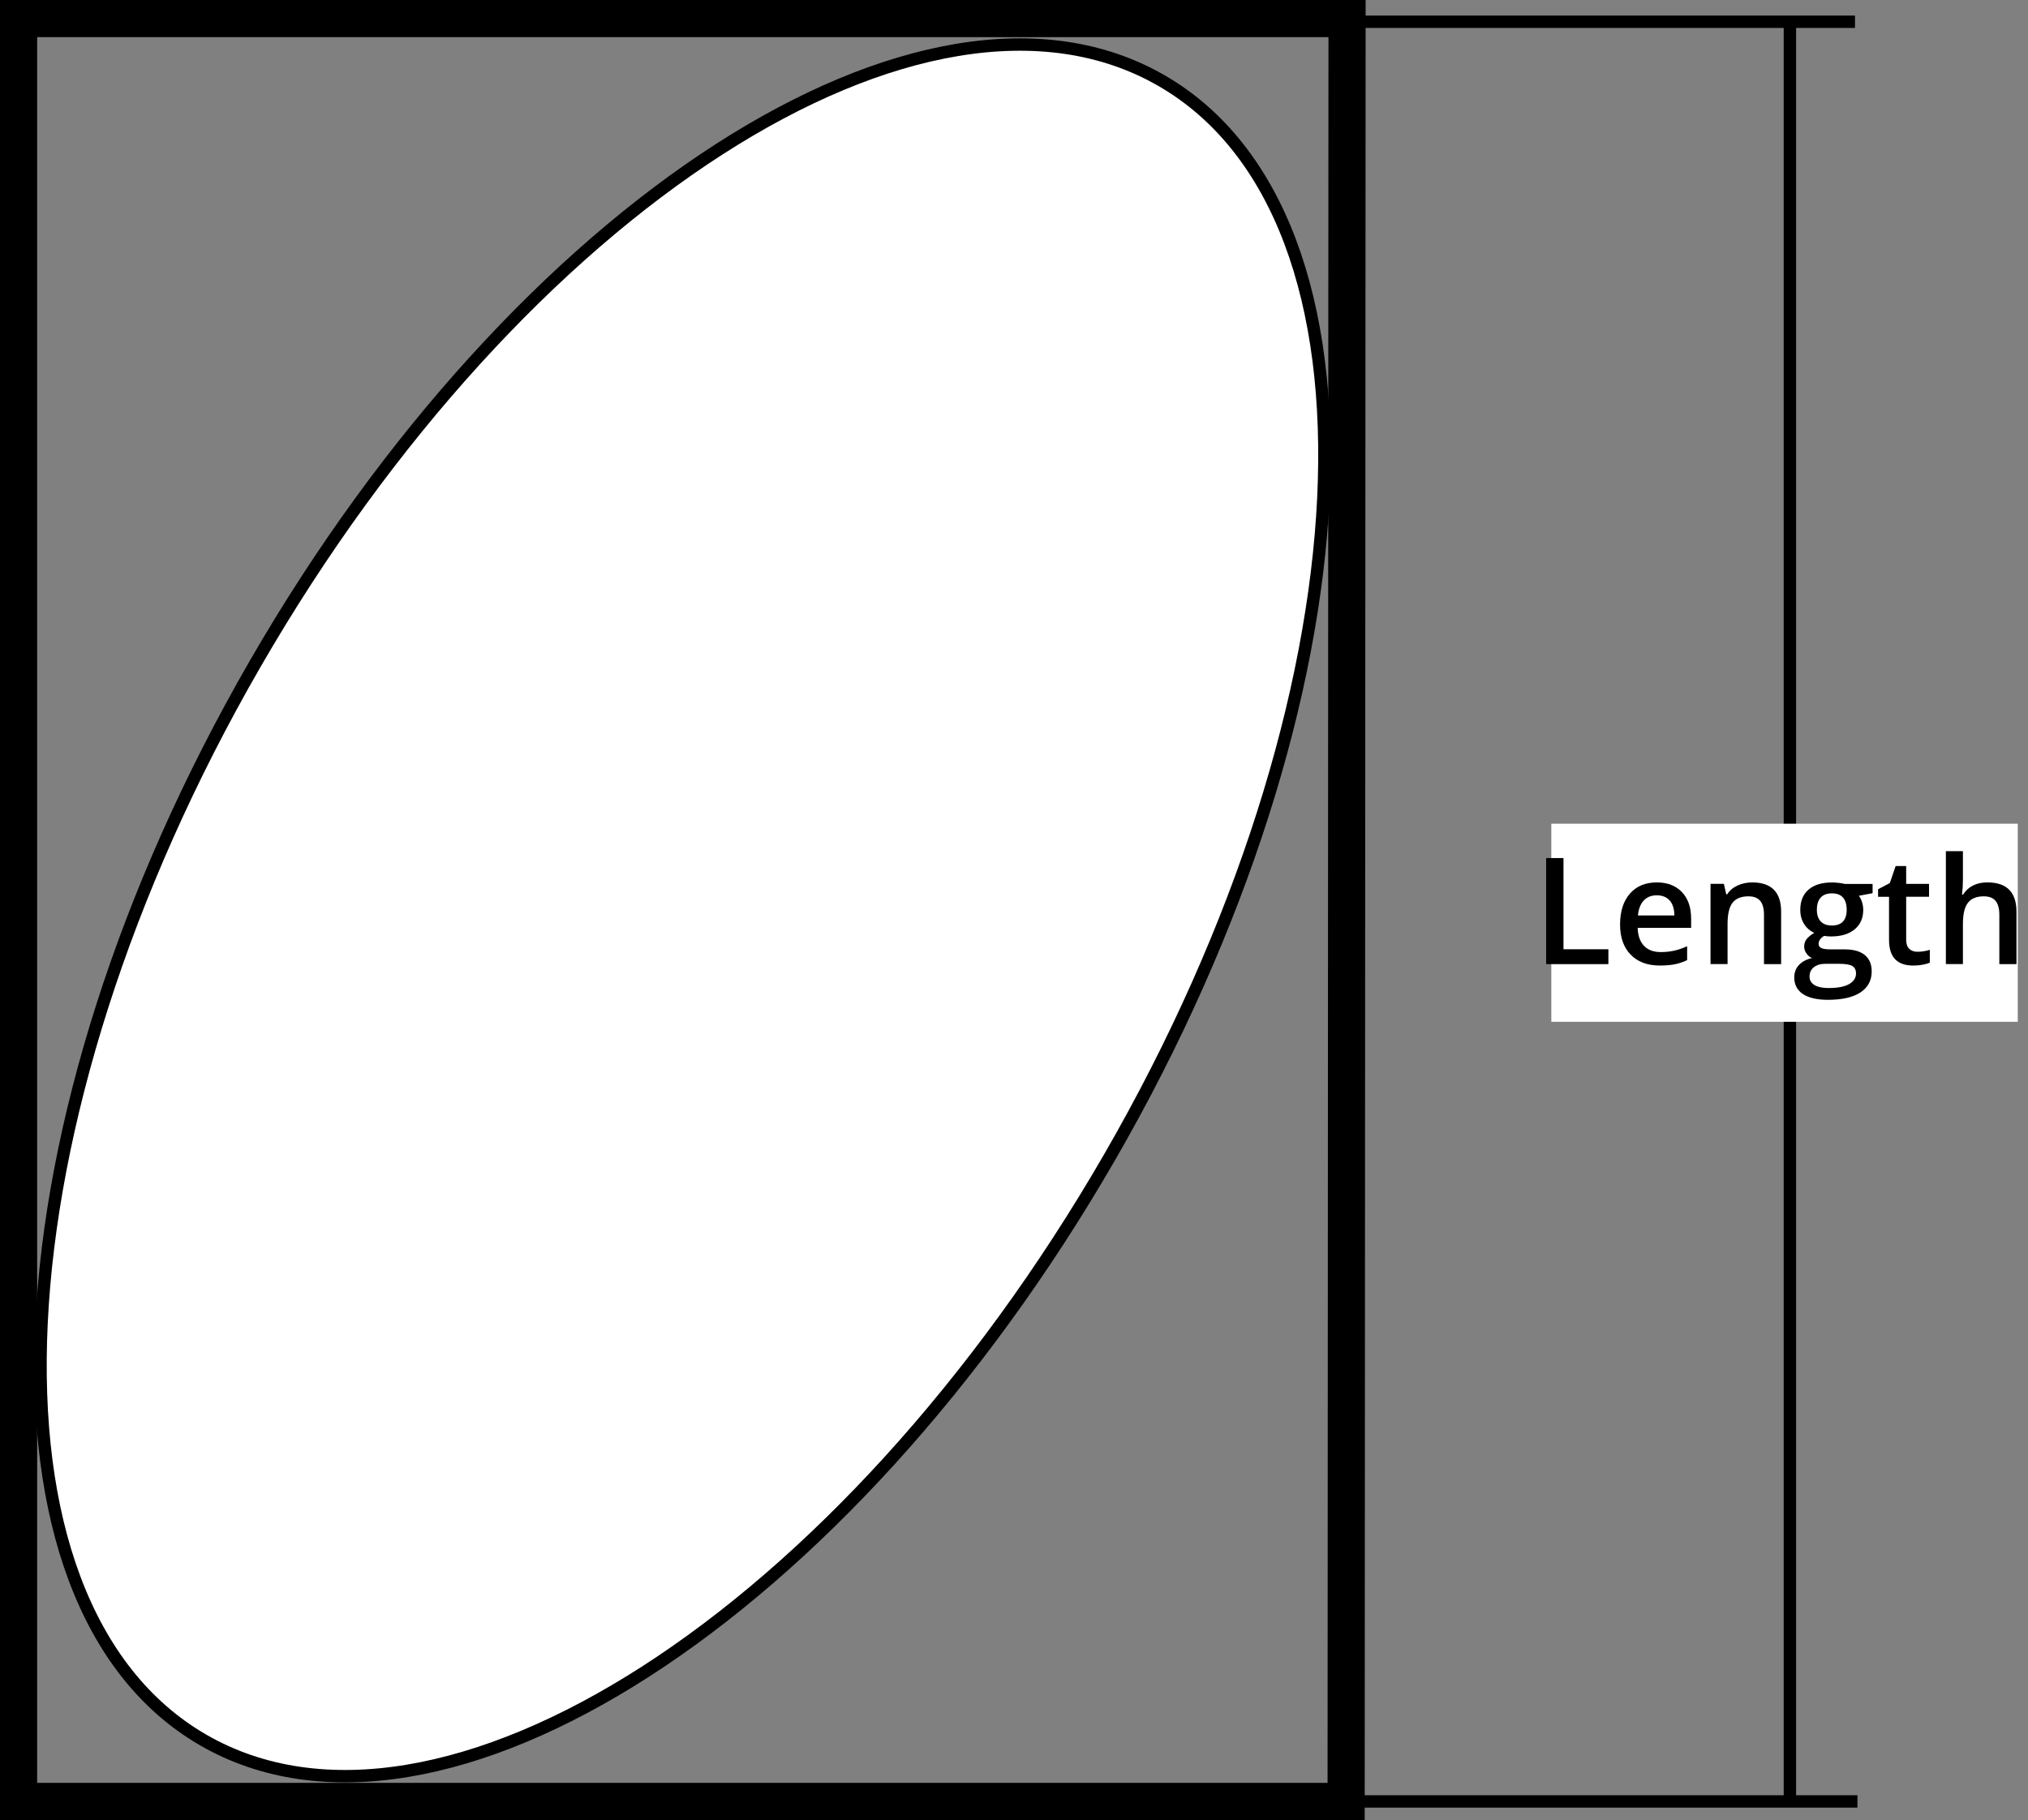
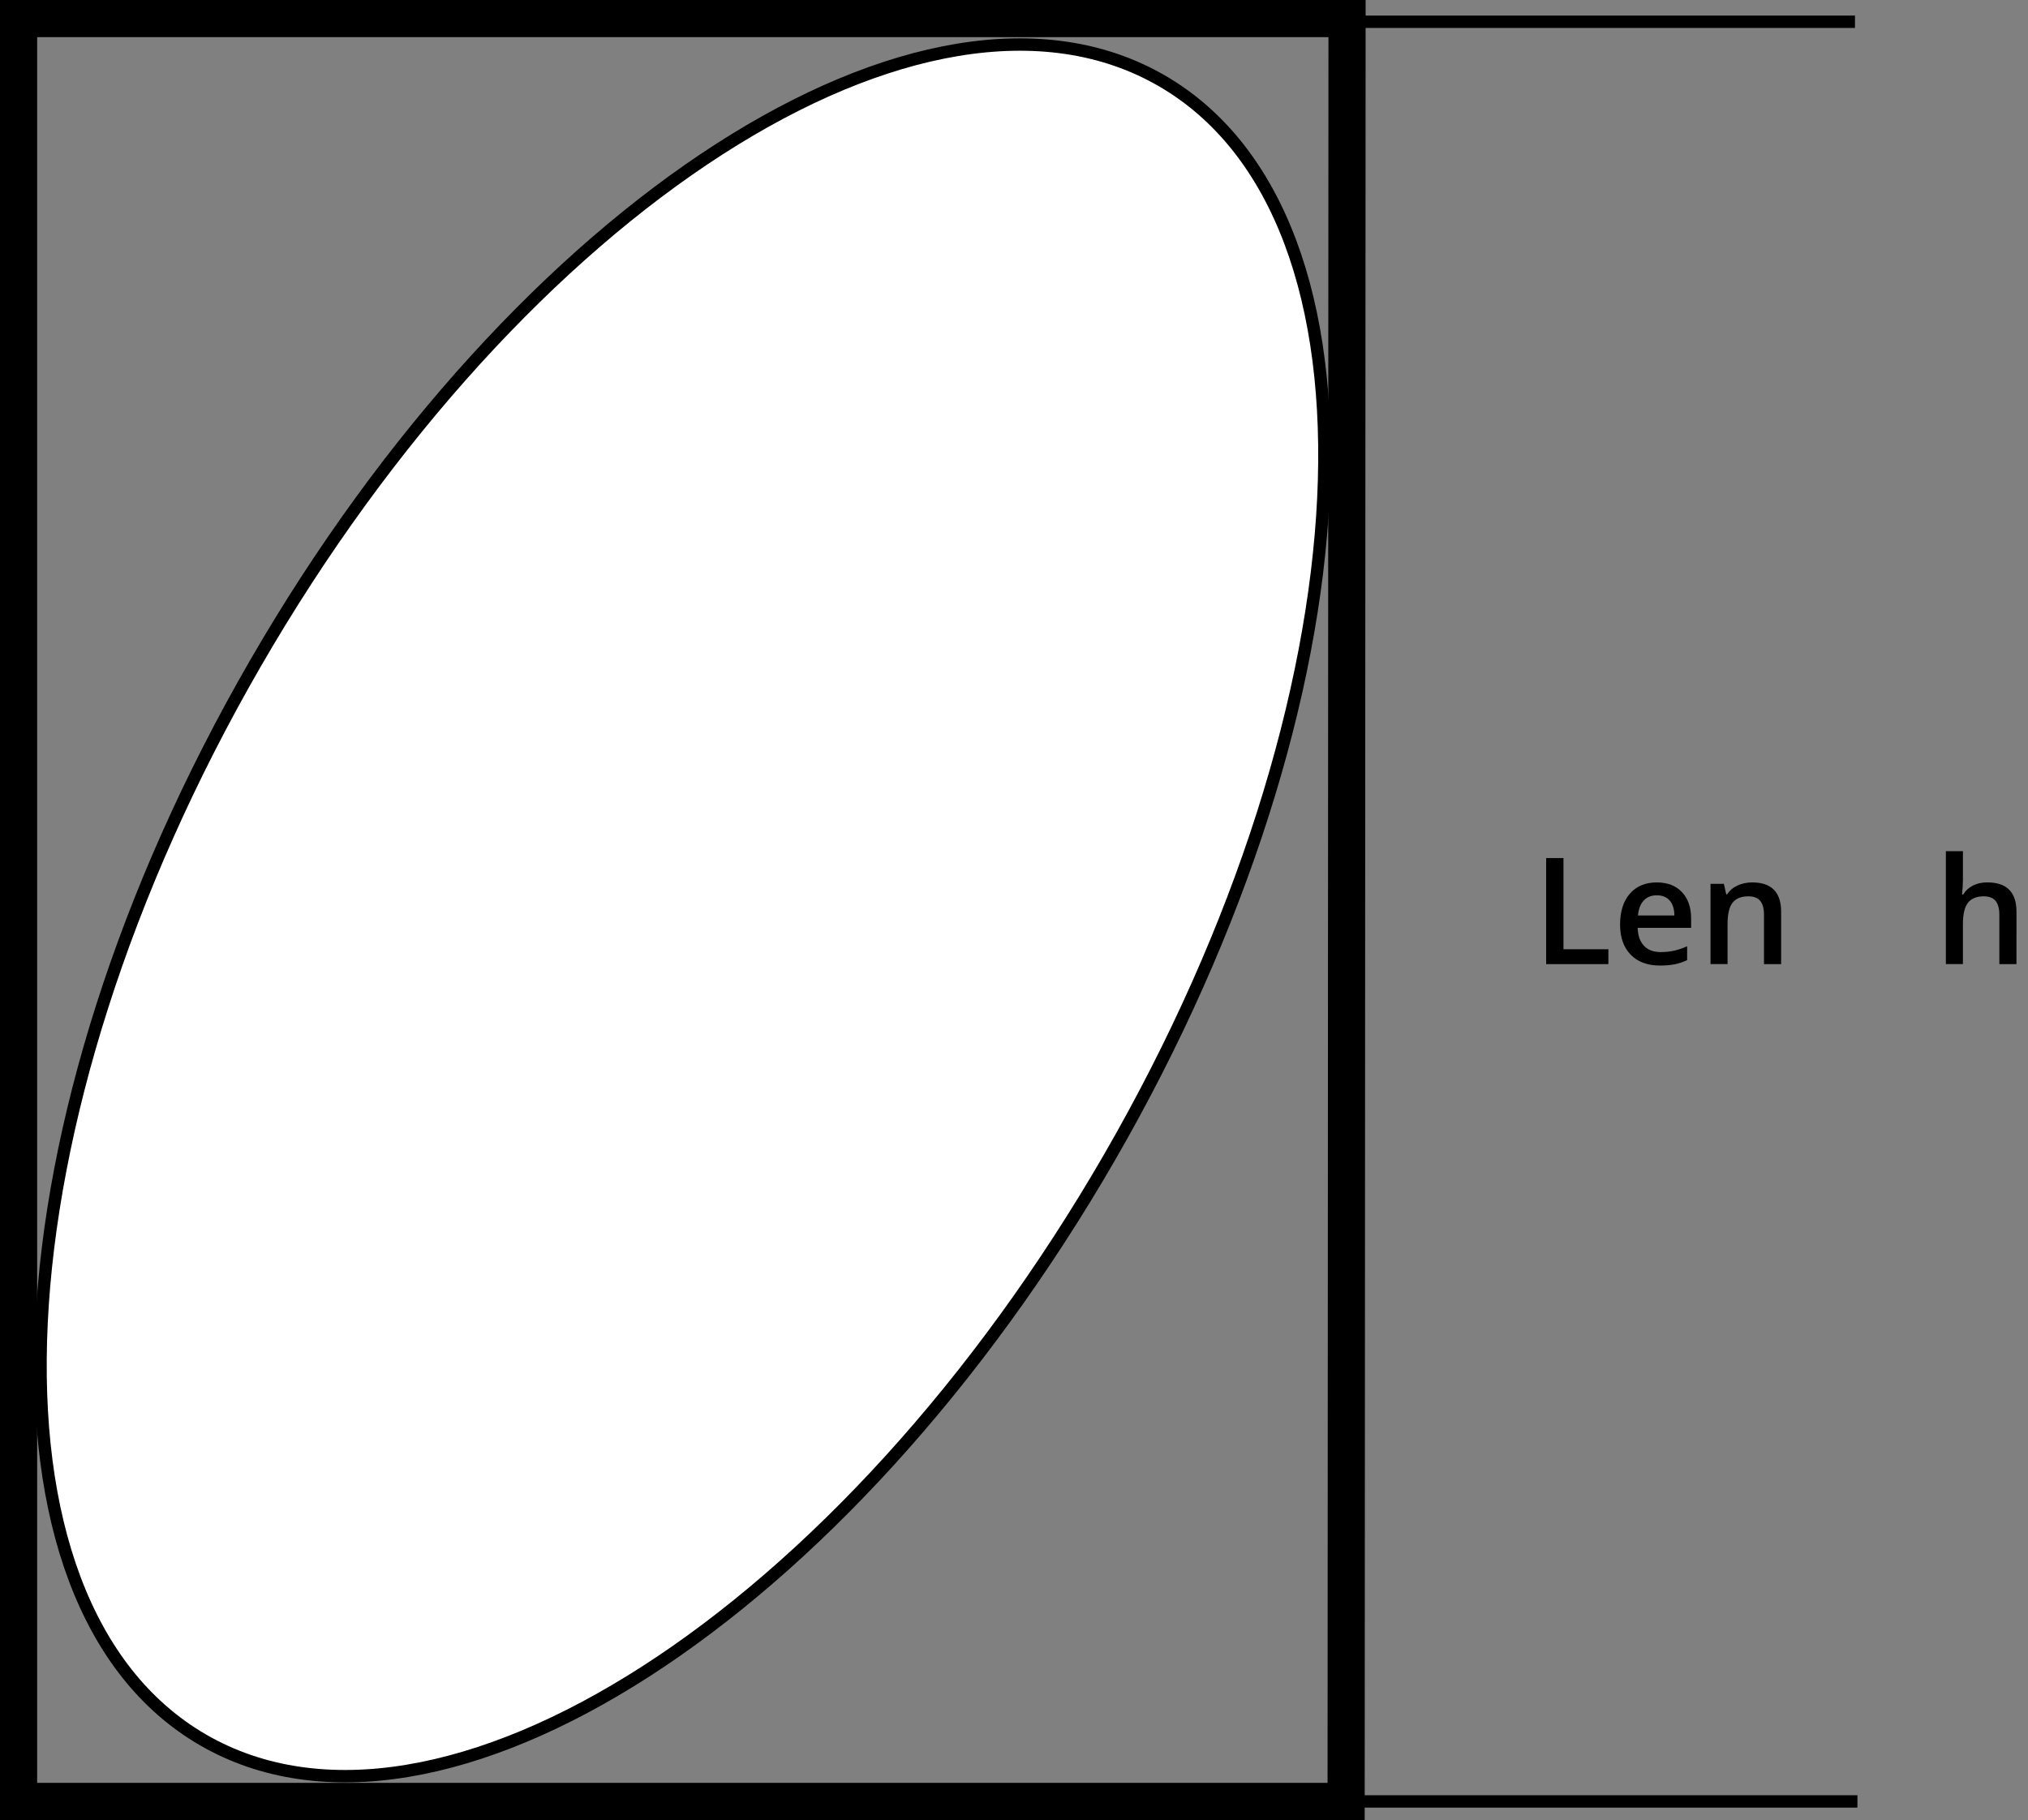
<svg xmlns="http://www.w3.org/2000/svg" version="1.1" id="Layer_1" x="0px" y="0px" width="81.885px" height="73.5px" viewBox="0 0 81.885 73.5" style="enable-background:new 0 0 81.885 73.5;" xml:space="preserve">
  <rect x="0" y="0" width="81.885" height="73.5" fill="#808080" stroke="none" />
  <line style="fill:none;stroke:#000000;stroke-width:0.5;" x1="52.721" y1="0.879" x2="74.899" y2="0.879" />
  <line style="fill:none;stroke:#000000;stroke-width:0.5;" x1="52.471" y1="72.75" x2="74.998" y2="72.75" />
-   <line style="fill:none;stroke:#000000;stroke-width:0.5;" x1="72.271" y1="0.75" x2="72.271" y2="72.622" />
  <path style="fill:#FFFFFF;stroke:#000000;stroke-width:0.5;" d="M44.809,46.722c-10.686,18.507-27.069,29.051-36.6,23.55  c-9.525-5.502-8.588-24.964,2.096-43.467C20.989,8.298,37.376-2.243,46.901,3.257C56.428,8.757,55.492,28.219,44.809,46.722z" />
  <polygon style="fill:none;stroke:#000000;stroke-width:1.5;" points="0.75,0.75 0.75,72.75 54.353,72.75 54.39,0.75 " />
-   <rect x="62.638" y="33.265" style="fill:#FFFFFF;" width="18.834" height="8" />
  <g>
    <path d="M62.429,38.935v-4.283h0.7v3.683h1.813v0.601H62.429z" />
    <path d="M67.023,38.993c-0.504,0-0.897-0.146-1.183-0.441c-0.283-0.293-0.426-0.698-0.426-1.214c0-0.529,0.132-0.945,0.396-1.248   s0.626-0.454,1.087-0.454c0.428,0,0.766,0.13,1.014,0.39s0.372,0.617,0.372,1.072v0.372h-2.159c0.01,0.314,0.095,0.557,0.255,0.725   c0.16,0.17,0.386,0.254,0.677,0.254c0.191,0,0.369-0.018,0.535-0.055c0.164-0.035,0.342-0.096,0.531-0.18v0.56   c-0.168,0.08-0.338,0.137-0.51,0.17S67.244,38.993,67.023,38.993z M66.897,36.157c-0.219,0-0.395,0.069-0.525,0.208   c-0.133,0.139-0.211,0.341-0.236,0.606h1.471c-0.004-0.268-0.068-0.47-0.193-0.608S67.116,36.157,66.897,36.157z" />
    <path d="M71.916,38.935h-0.691v-1.992c0-0.25-0.051-0.437-0.151-0.56s-0.26-0.185-0.479-0.185c-0.291,0-0.504,0.086-0.639,0.258   s-0.202,0.46-0.202,0.864v1.614h-0.688v-3.24h0.539l0.097,0.425h0.035c0.098-0.154,0.236-0.273,0.416-0.357   s0.379-0.126,0.598-0.126c0.777,0,1.166,0.396,1.166,1.187V38.935z" />
-     <path d="M75.61,35.694v0.378l-0.554,0.103c0.051,0.068,0.093,0.152,0.126,0.252s0.05,0.205,0.05,0.316   c0,0.334-0.115,0.597-0.346,0.788s-0.548,0.287-0.952,0.287c-0.104,0-0.197-0.008-0.281-0.023   c-0.148,0.092-0.223,0.199-0.223,0.322c0,0.074,0.034,0.13,0.104,0.167s0.197,0.056,0.383,0.056h0.565   c0.357,0,0.629,0.076,0.814,0.229s0.278,0.372,0.278,0.659c0,0.367-0.151,0.65-0.454,0.85s-0.74,0.299-1.313,0.299   c-0.441,0-0.778-0.078-1.011-0.234s-0.349-0.379-0.349-0.668c0-0.199,0.063-0.367,0.188-0.502c0.127-0.137,0.303-0.23,0.529-0.283   c-0.092-0.039-0.168-0.102-0.227-0.189c-0.061-0.086-0.09-0.178-0.09-0.273c0-0.121,0.034-0.224,0.103-0.308   s0.17-0.167,0.305-0.249c-0.168-0.072-0.305-0.19-0.409-0.353s-0.156-0.354-0.156-0.573c0-0.352,0.11-0.624,0.332-0.817   s0.538-0.29,0.948-0.29c0.092,0,0.188,0.006,0.288,0.019s0.177,0.026,0.228,0.04H75.61z M73.064,39.438   c0,0.148,0.066,0.263,0.2,0.343s0.322,0.12,0.564,0.12c0.375,0,0.654-0.054,0.838-0.161s0.275-0.25,0.275-0.428   c0-0.141-0.051-0.241-0.15-0.3c-0.102-0.061-0.288-0.09-0.562-0.09h-0.521c-0.197,0-0.354,0.047-0.47,0.139   C73.122,39.155,73.064,39.28,73.064,39.438z M73.36,36.743c0,0.203,0.052,0.359,0.156,0.469s0.255,0.164,0.45,0.164   c0.398,0,0.598-0.213,0.598-0.639c0-0.211-0.05-0.374-0.147-0.488c-0.1-0.114-0.249-0.171-0.45-0.171   c-0.199,0-0.351,0.057-0.452,0.17C73.411,36.361,73.36,36.526,73.36,36.743z" />
-     <path d="M77.417,38.437c0.168,0,0.336-0.026,0.504-0.079v0.519c-0.076,0.033-0.175,0.061-0.294,0.084   c-0.121,0.021-0.245,0.033-0.374,0.033c-0.652,0-0.979-0.344-0.979-1.031v-1.746h-0.442v-0.305l0.475-0.252l0.234-0.686h0.425   v0.721h0.923v0.521h-0.923v1.734c0,0.166,0.041,0.289,0.124,0.367C77.173,38.397,77.283,38.437,77.417,38.437z" />
-     <path d="M81.419,38.935h-0.691v-1.992c0-0.25-0.051-0.437-0.151-0.56s-0.26-0.185-0.479-0.185c-0.289,0-0.502,0.086-0.637,0.259   c-0.137,0.173-0.204,0.462-0.204,0.869v1.608h-0.688v-4.559h0.688v1.157c0,0.186-0.012,0.384-0.035,0.595h0.044   c0.094-0.156,0.225-0.277,0.391-0.363c0.168-0.086,0.362-0.129,0.585-0.129c0.785,0,1.178,0.396,1.178,1.187V38.935z" />
+     <path d="M81.419,38.935h-0.691v-1.992c0-0.25-0.051-0.437-0.151-0.56s-0.26-0.185-0.479-0.185c-0.289,0-0.502,0.086-0.637,0.259   c-0.137,0.173-0.204,0.462-0.204,0.869v1.608h-0.688v-4.559h0.688v1.157c0,0.186-0.012,0.384-0.035,0.595h0.044   c0.094-0.156,0.225-0.277,0.391-0.363c0.168-0.086,0.362-0.129,0.585-0.129c0.785,0,1.178,0.396,1.178,1.187z" />
  </g>
</svg>